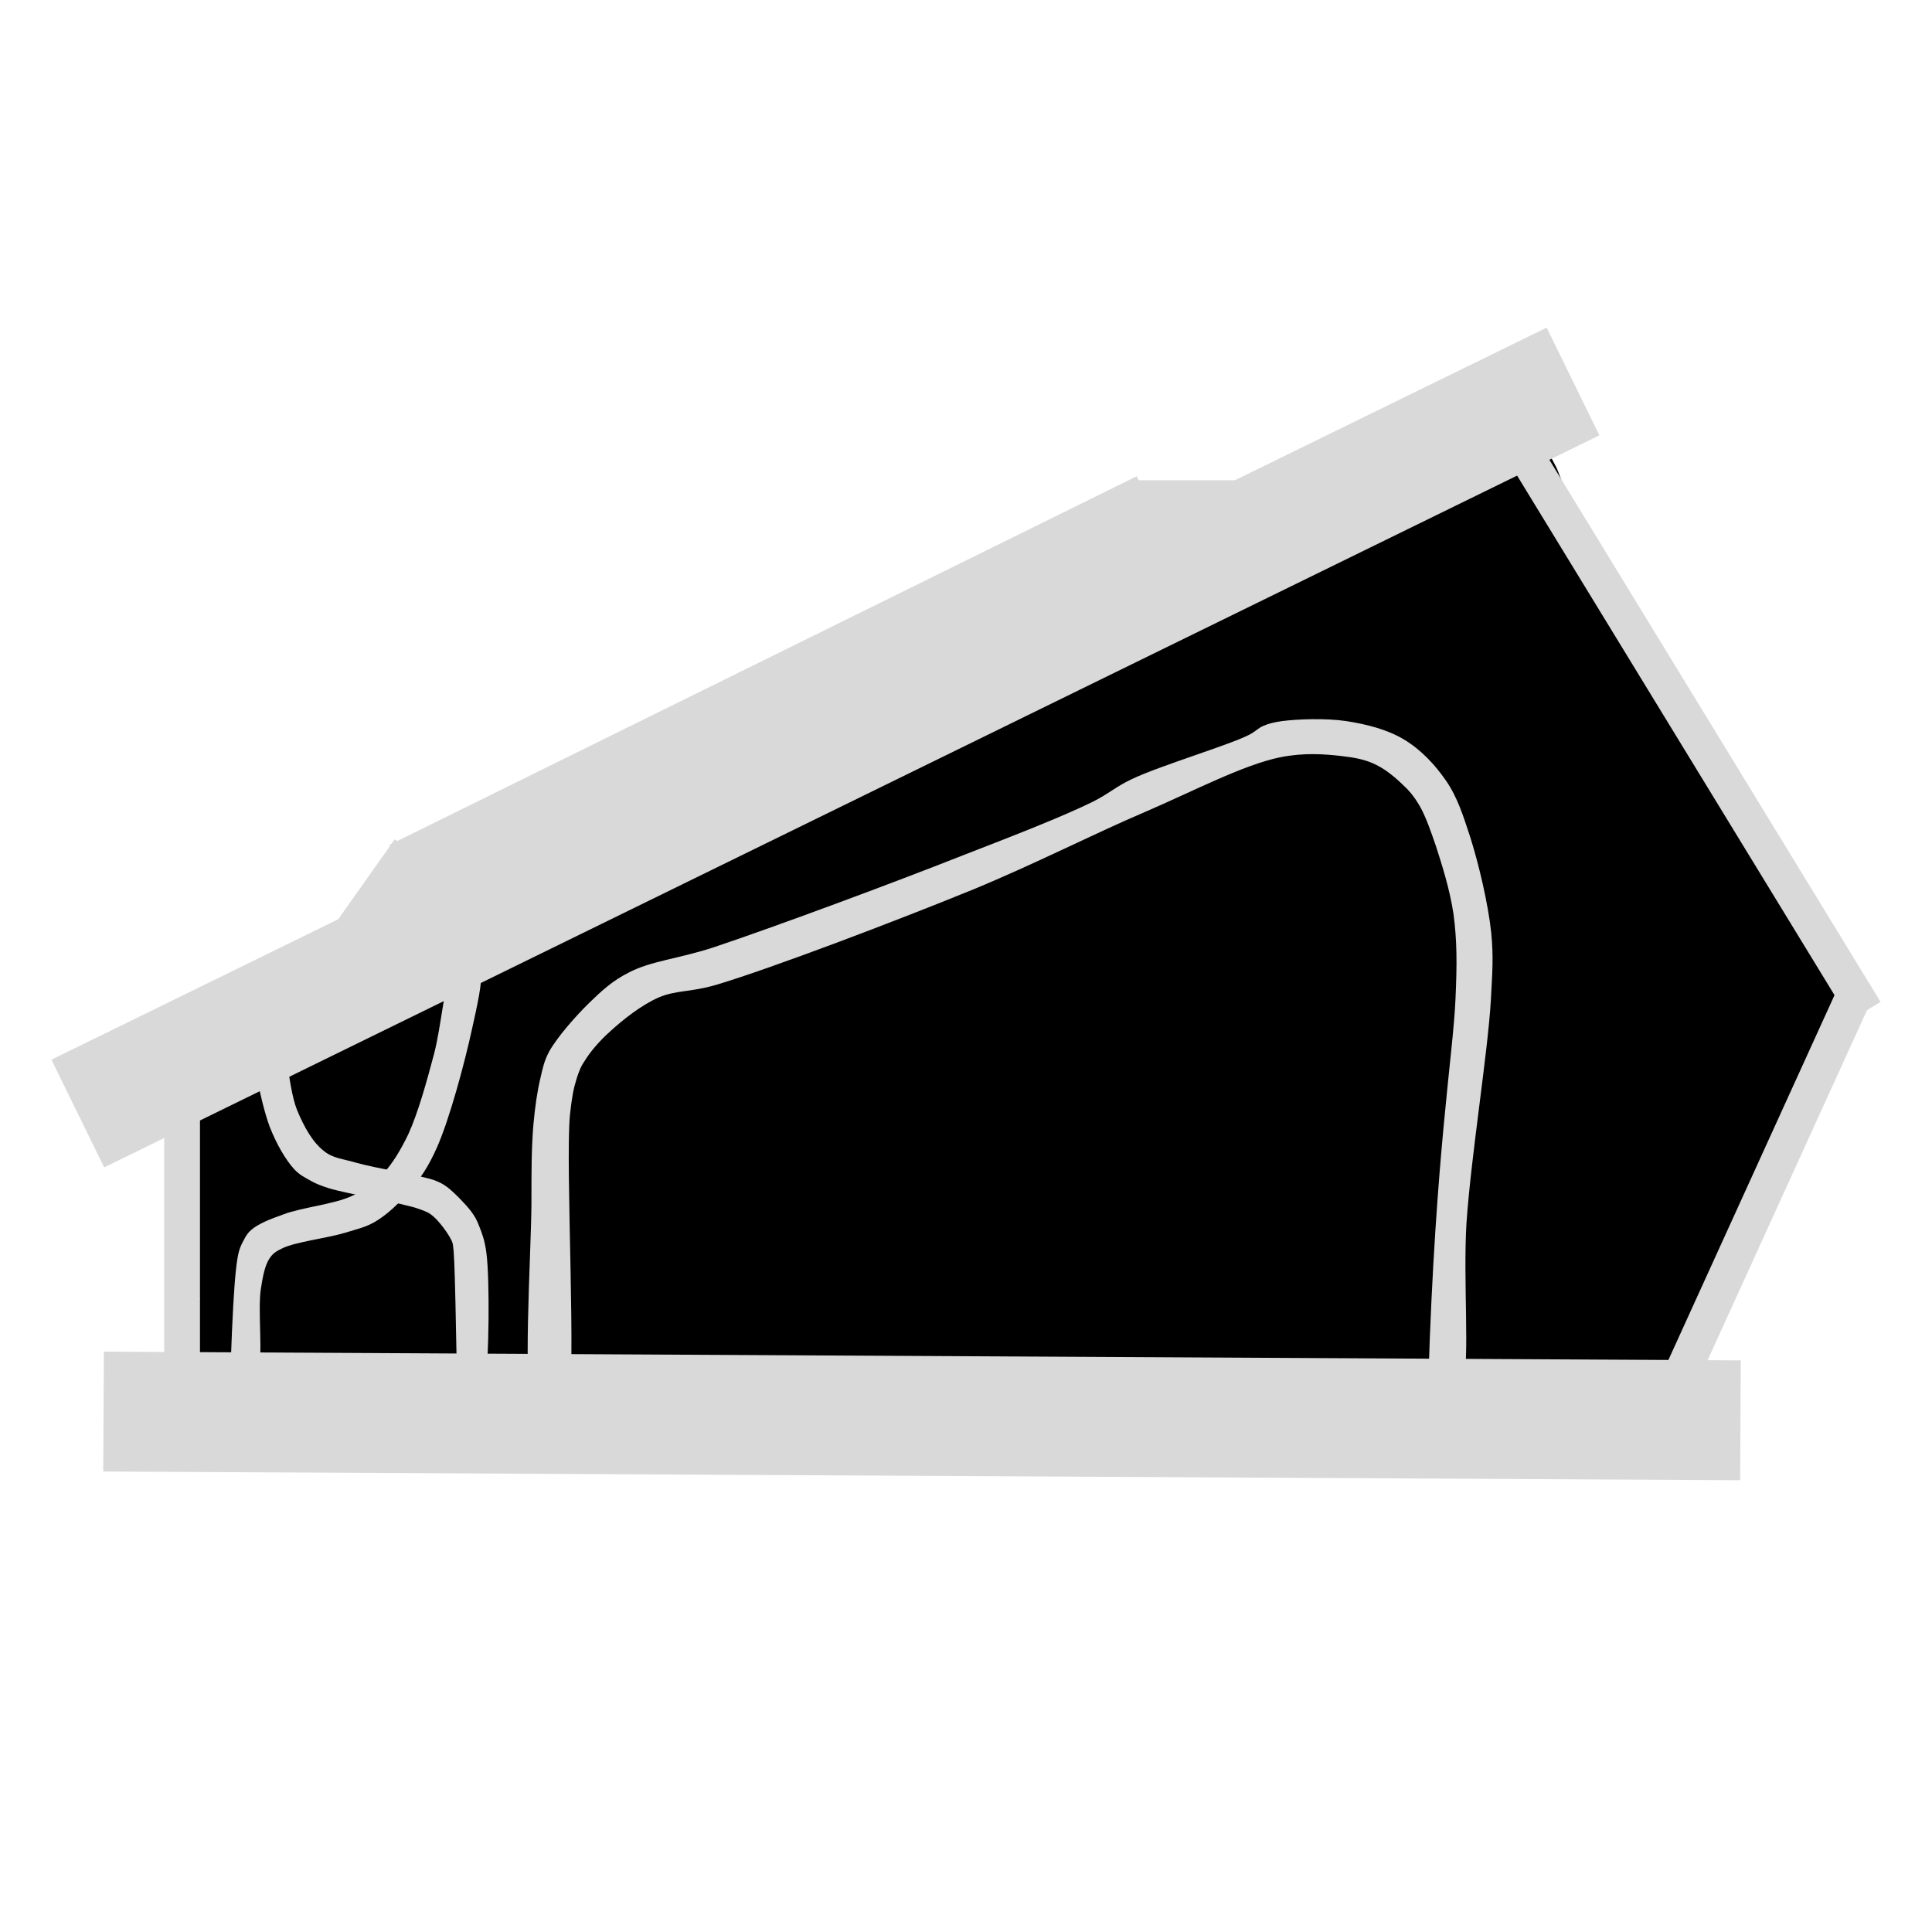
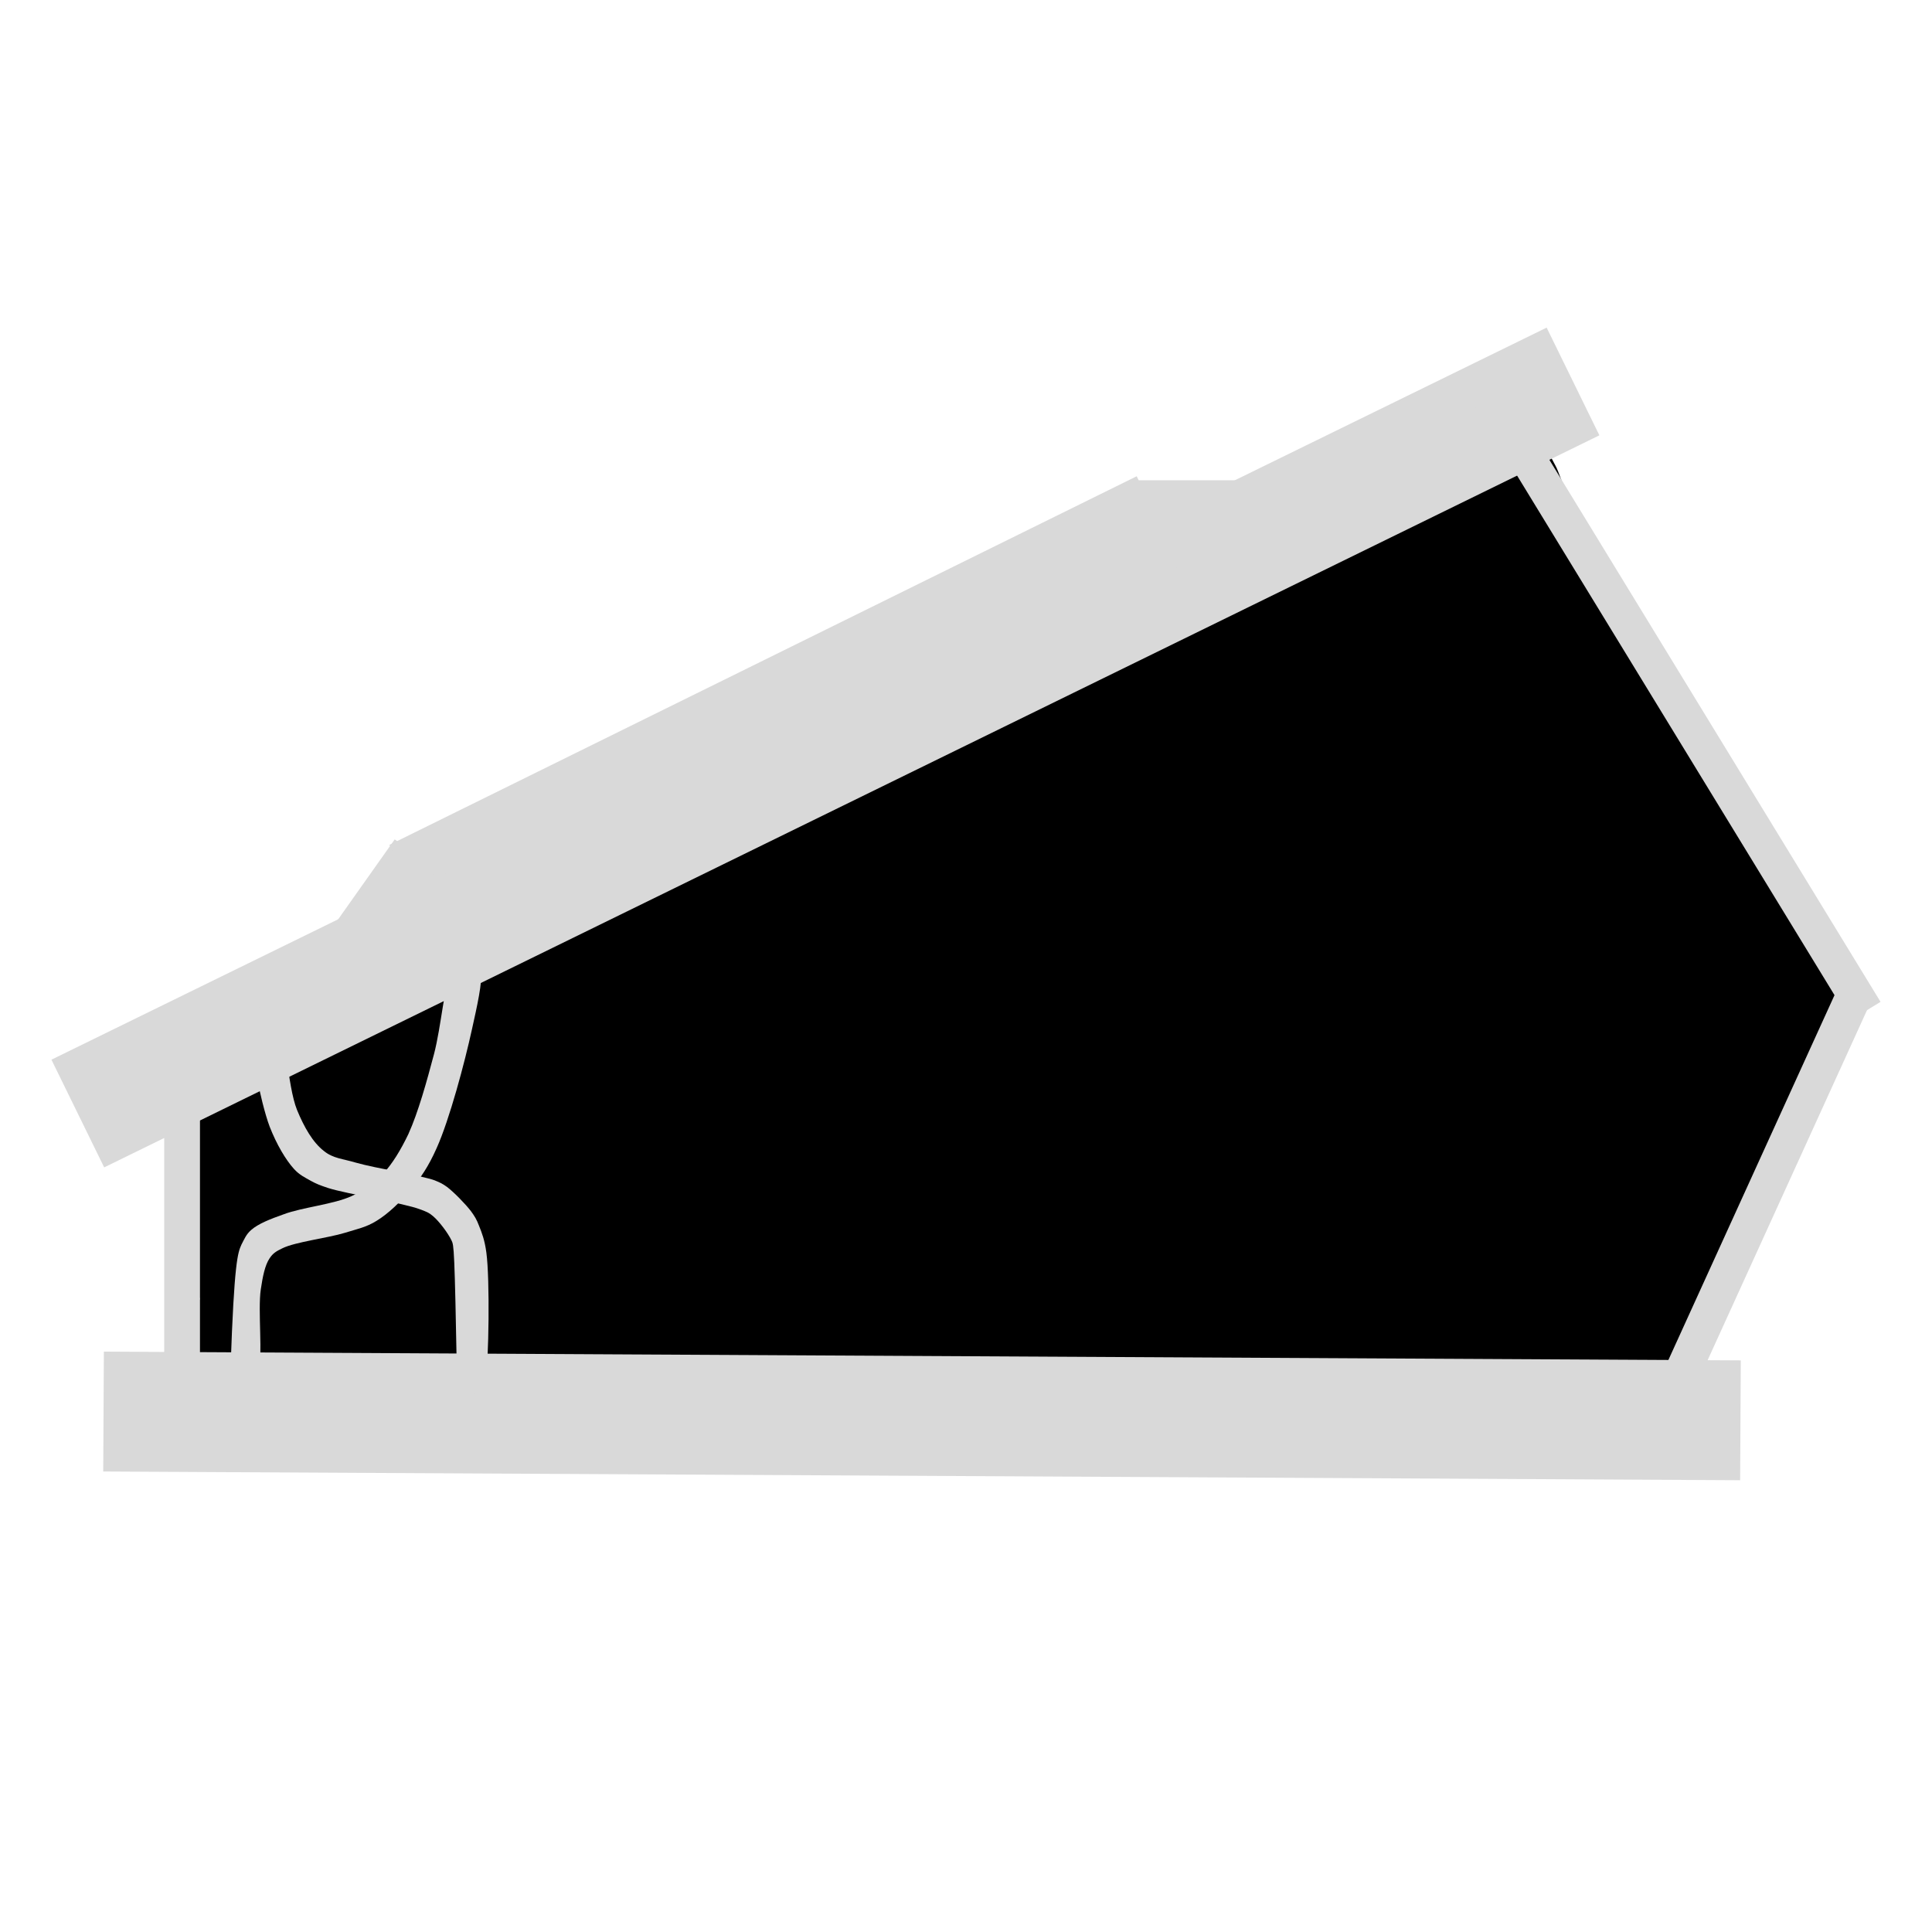
<svg xmlns="http://www.w3.org/2000/svg" width="1080" zoomAndPan="magnify" viewBox="0 0 810 810" height="1080" preserveAspectRatio="xMidYMid meet" version="1.0">
  <defs>
    <clipPath id="f04583b23c">
      <path d="M 644.168 228 L 772.957 228 L 772.957 428.73 L 644.168 428.73 Z M 644.168 228 " clip-rule="nonzero" />
    </clipPath>
    <clipPath id="c01a66003d">
      <path d="M 745.875 422.699 C 739.199 413.551 736.199 408.523 733.875 403.949 C 731.398 399.227 729.676 393.824 727.125 389.023 C 724.648 384.375 721.273 380.324 718.801 375.676 C 716.25 370.875 714.676 365.477 712.199 360.676 C 709.648 355.875 706.801 351.375 703.727 346.875 C 700.5 342.301 696.523 338.023 693.301 333.449 C 690.074 328.875 687.977 325.727 684.227 319.352 C 676.875 306.824 658.199 271.426 654 261.977 C 652.727 258.977 652.949 257.477 651.898 255.898 C 650.926 254.551 649.199 254.023 648.148 252.824 C 647.102 251.625 646.273 250.125 645.676 248.699 C 645.074 247.199 644.699 245.551 644.551 243.977 C 644.477 242.324 644.625 240.676 645.074 239.102 C 645.523 237.602 646.199 236.023 647.102 234.676 C 648 233.398 649.125 232.125 650.398 231.148 C 651.676 230.176 653.176 229.352 654.676 228.824 C 656.176 228.301 657.898 228.074 659.477 228.074 C 661.051 228 662.773 228.301 664.273 228.824 C 665.773 229.273 667.273 230.102 668.551 231.074 C 669.824 231.977 671.023 233.25 671.926 234.523 C 672.824 235.875 673.574 237.375 673.949 238.949 C 674.398 240.449 674.625 242.176 674.551 243.75 C 674.477 245.324 674.102 247.051 673.5 248.477 C 672.898 249.977 672.074 251.477 671.023 252.676 C 669.977 253.875 668.699 255 667.352 255.824 C 666 256.648 664.426 257.324 662.852 257.699 C 661.273 258 659.625 258.148 657.977 257.926 C 656.398 257.773 654.75 257.324 653.324 256.727 C 651.898 256.051 650.477 255.074 649.273 253.949 C 648.148 252.898 647.102 251.551 646.352 250.125 C 645.602 248.699 645 247.125 644.773 245.551 C 644.477 243.977 644.477 242.25 644.699 240.676 C 645 239.102 645.523 237.523 646.273 236.102 C 647.023 234.676 648 233.324 649.199 232.199 C 650.324 231.074 651.75 230.176 653.176 229.426 C 654.602 228.75 656.25 228.301 657.824 228.148 C 659.398 227.926 661.125 228.074 662.699 228.375 C 664.273 228.676 665.551 228.898 667.199 230.176 C 670.352 232.426 673.949 237.375 678.074 243.75 C 686.324 256.199 702 290.023 709.125 302.398 C 712.574 308.324 713.852 310.352 717.148 315.301 C 722.023 322.426 730.426 331.875 735.898 340.875 C 741.375 350.023 745.875 361.949 750.074 369.824 C 753 375.375 755.625 378.977 758.102 383.699 C 760.648 388.574 762.75 394.426 765.301 398.699 C 767.25 402.148 770.398 405.227 771.523 407.551 C 772.199 408.898 772.426 409.648 772.574 411 C 772.801 412.949 772.574 416.25 772.051 418.199 C 771.676 419.551 771.148 420.449 770.551 421.426 C 769.875 422.477 769.352 423.375 768.301 424.273 C 766.801 425.551 764.324 427.273 762.074 427.949 C 759.898 428.625 757.199 428.773 754.949 428.324 C 752.625 427.875 750 426.449 748.426 425.324 C 747.301 424.5 745.875 422.699 745.875 422.699 " clip-rule="nonzero" />
    </clipPath>
    <clipPath id="beeb0e0d26">
      <path d="M 78.574 171.133 L 765.992 171.133 L 765.992 612.512 L 78.574 612.512 Z M 78.574 171.133 " clip-rule="nonzero" />
    </clipPath>
    <clipPath id="ac845bba6f">
      <path d="M 78.578 534.336 C 80.816 483.984 84.32 459.441 84.32 459.219 C 84.32 459.145 84.695 456.234 84.918 454.742 C 85.066 453.25 85.441 450.34 85.441 450.266 C 85.441 450.191 86.484 447.508 87.008 446.09 C 87.527 444.672 88.574 441.91 88.574 441.91 C 88.648 441.91 88.648 441.91 88.648 441.836 C 88.648 441.836 90.289 439.375 91.184 438.184 C 92.004 436.914 93.645 434.527 93.719 434.453 C 93.793 434.453 95.957 432.512 97.078 431.469 C 98.195 430.5 100.434 428.559 100.434 428.484 C 100.508 428.484 103.117 427.141 104.461 426.395 C 105.73 425.727 108.34 424.383 108.414 424.309 C 108.488 424.309 111.324 423.637 112.742 423.262 C 114.234 422.891 117.066 422.219 117.141 422.145 C 117.219 422.145 120.125 422.145 121.617 422.145 C 123.109 422.145 126.094 422.145 126.094 422.145 C 126.168 422.145 126.168 422.145 126.168 422.145 C 126.168 422.219 129.078 422.891 130.496 423.262 C 131.988 423.637 134.82 424.309 134.895 424.309 C 134.895 424.383 137.805 426.473 138.402 426.172 C 138.773 426.023 138.773 424.531 138.773 424.531 C 138.773 424.457 138.773 424.457 138.773 424.457 C 138.773 424.457 140.043 421.77 140.715 420.43 C 141.312 419.086 142.578 416.402 142.578 416.402 C 142.578 416.402 142.578 416.402 142.578 416.324 C 142.652 416.324 144.52 414.012 145.414 412.895 C 146.383 411.703 148.25 409.465 148.25 409.391 C 148.324 409.312 150.711 407.598 151.902 406.703 C 153.098 405.809 155.41 404.02 155.484 404.02 C 155.484 404.02 155.484 404.02 155.484 403.945 C 155.484 403.945 158.242 402.824 159.586 402.227 C 161.004 401.633 163.613 400.512 163.766 400.438 C 164.285 400.215 197.555 387.832 213.07 381.492 C 227.242 375.746 239.926 370.449 253.426 364.109 C 267.375 357.547 280.727 350.461 295.496 342.852 C 312.059 334.348 331.527 323.902 347.715 315.551 C 361.887 308.312 374.566 301.523 387.473 295.559 C 399.258 290.113 421.859 281.012 421.938 280.938 C 421.938 280.938 421.938 280.938 422.012 280.938 C 422.012 280.938 424.918 280.266 426.336 279.969 C 427.828 279.594 430.664 278.922 430.738 278.922 C 430.812 278.922 433.723 278.996 435.215 278.996 C 436.707 279.07 439.688 279.07 439.766 279.07 C 439.766 279.07 442.672 279.895 444.09 280.266 C 445.508 280.637 446.477 281.758 448.344 281.383 C 453.191 280.414 463.039 268.629 472.512 263.406 C 483.625 257.141 504.66 249.16 511.598 247.816 C 513.984 247.371 514.434 248.562 516.598 247.891 C 521.594 246.324 531.367 238.121 539.199 232.078 C 548.301 225.141 559.785 212.609 567.77 208.133 C 572.469 205.449 578.359 205.82 580.301 203.73 C 581.344 202.539 580.973 200.973 581.344 199.555 C 581.645 198.137 582.387 195.301 582.387 195.227 C 582.387 195.152 583.805 192.543 584.477 191.199 C 585.148 189.93 586.566 187.32 586.566 187.246 C 586.641 187.172 588.578 185.008 589.551 183.891 C 590.52 182.77 592.457 180.531 592.535 180.531 C 592.609 180.457 594.996 178.816 596.262 177.996 C 597.457 177.102 599.918 175.461 599.918 175.387 C 599.992 175.387 602.754 174.34 604.172 173.82 C 605.512 173.297 608.273 172.254 608.348 172.254 C 608.422 172.18 611.332 171.879 612.824 171.656 C 614.316 171.508 617.223 171.133 617.301 171.133 C 617.301 171.133 620.281 171.508 621.699 171.656 C 623.191 171.879 626.102 172.18 626.176 172.254 C 626.25 172.254 629.012 173.297 630.426 173.82 C 631.77 174.34 634.531 175.387 634.605 175.387 C 634.68 175.461 637.066 177.102 638.336 177.996 C 639.527 178.816 641.988 180.457 641.988 180.531 C 642.062 180.531 644.004 182.77 644.973 183.891 C 645.941 185.008 647.957 187.172 647.957 187.246 C 648.031 187.32 649.375 189.93 650.047 191.273 C 650.719 192.543 651.539 194.035 652.133 195.227 C 652.582 196.121 652.73 196.348 653.254 197.688 C 655.266 202.613 661.684 220.664 666.531 233.047 C 671.977 246.922 677.348 263.332 684.434 276.836 C 691.148 289.738 707.336 312.191 707.559 312.566 C 707.633 312.715 709.125 315.176 709.871 316.445 C 710.691 317.711 712.184 320.25 712.184 320.324 C 712.258 320.324 712.258 320.324 712.258 320.324 C 712.258 320.324 713.078 323.156 713.527 324.574 C 713.973 325.992 714.867 328.828 714.867 328.902 C 714.867 328.902 714.645 330.395 715.02 331.066 C 715.539 331.961 717.332 331.809 718.672 333.375 C 722.105 337.332 727.551 357.918 731.055 360.977 C 732.25 362.02 732.996 361.051 734.488 362.02 C 739.336 365.23 754.852 381.117 759.848 392.977 C 764.922 405.137 766.637 426.023 764.473 434.23 C 763.43 438.258 759.102 439.75 758.73 442.359 C 758.355 444.598 760.82 445.789 760.895 448.926 C 761.043 456.309 754.031 474.512 749.555 486.742 C 745.227 498.828 739.484 510.09 734.711 521.953 C 729.938 533.887 726.879 546.645 720.984 558.203 C 715.02 569.918 708.082 582.375 699.055 591.547 C 690.254 600.426 678.766 612.211 667.648 612.434 C 655.566 612.734 633.188 596.324 628.859 589.16 C 626.922 585.879 629.906 581.629 628.34 579.688 C 626.848 577.898 622 577.676 620.133 577.523 C 619.164 577.449 618.715 577.676 617.895 577.824 C 616.629 577.973 615.285 578.27 613.422 578.344 C 610.062 578.57 605.363 578.047 599.547 578.344 C 589.551 578.867 573.289 581.328 559.113 582.301 C 543.375 583.344 523.98 586.625 509.211 584.09 C 496.754 581.926 480.121 570.289 475.793 570.812 C 474.676 570.961 473.777 572.23 473.777 572.23 C 473.629 572.23 471.316 571.781 469.527 572.305 C 465.352 573.57 458.414 581.328 450.73 583.941 C 440.66 587.297 426.113 585.582 413.281 587.297 C 399.707 589.16 385.012 591.625 371.434 594.684 C 358.082 597.664 345.625 602.887 332.422 605.348 C 319.367 607.809 305.867 609.078 292.812 609.453 C 280.207 609.824 267.824 609.004 255.441 607.66 C 243.059 606.32 230.676 604.23 218.516 601.395 C 206.281 598.559 194.723 593.266 182.262 590.578 C 169.656 587.895 148.996 583.867 143.473 585.281 C 141.758 585.73 141.461 586.699 140.414 587.52 C 139.297 588.34 136.836 590.133 136.836 590.207 C 136.762 590.207 134.074 591.324 132.656 591.922 C 131.316 592.445 128.555 593.637 128.48 593.637 C 128.48 593.637 125.57 594.086 124.078 594.309 C 122.586 594.531 119.68 594.98 119.605 594.98 C 119.531 594.98 116.621 594.684 115.129 594.605 C 113.637 594.457 110.727 594.16 110.652 594.16 C 110.578 594.16 107.816 593.191 106.402 592.742 C 104.984 592.219 102.223 591.25 102.148 591.25 C 102.074 591.25 99.613 589.609 98.418 588.789 C 97.152 587.969 94.691 586.402 94.613 586.402 C 94.539 586.328 92.527 584.164 91.555 583.121 C 90.512 582 88.5 579.91 88.422 579.836 C 88.422 579.762 86.934 577.227 86.262 575.957 C 85.516 574.617 84.023 572.078 84.023 572.004 C 84.023 571.93 83.203 569.094 82.828 567.68 C 82.383 566.262 81.637 563.426 81.562 563.352 C 81.562 563.277 81.484 560.367 81.484 558.875 C 81.41 557.383 81.336 554.402 81.336 554.402 C 81.336 554.324 81.336 554.324 81.336 554.324 C 81.336 554.324 81.934 551.418 82.23 550 C 82.531 548.508 83.203 545.598 83.203 545.598 C 83.203 545.523 83.723 545.078 83.723 544.555 C 83.648 542.914 78.578 534.336 78.578 534.336 " clip-rule="nonzero" />
    </clipPath>
    <clipPath id="72cccba8d9">
-       <path d="M 221.066 301 L 626 301 L 626 599.43 L 221.066 599.43 Z M 221.066 301 " clip-rule="nonzero" />
-     </clipPath>
+       </clipPath>
    <clipPath id="dbd54da3a2">
      <path d="M 598.871 577.504 C 601.832 483.691 609.238 442.383 610.227 418.684 C 610.883 404.203 610.883 394.492 609.402 383.301 C 607.922 373.262 604.629 362.727 601.996 354.664 C 599.859 348.41 597.883 342.812 595.578 338.535 C 593.77 335.406 592.453 333.434 589.984 330.801 C 586.691 327.508 581.918 323.062 577.145 320.762 C 572.703 318.457 568.094 317.633 562.5 316.977 C 555.258 316.152 546.863 315.492 536.824 317.469 C 521.355 320.594 500.121 331.785 480.211 340.344 C 457.496 350.055 434.621 361.906 407.961 372.93 C 375.703 386.098 323.367 406.012 300.16 412.926 C 289.461 416.051 283.539 415.062 276.133 418.191 C 268.727 421.48 261.32 427.406 255.887 432.344 C 251.445 436.293 247.496 440.902 245.191 444.688 C 243.379 447.32 242.723 449.297 241.734 452.258 C 240.418 456.539 239.758 459.992 238.938 467.562 C 236.961 489.125 241.898 576.68 238.113 591.656 C 237.125 595.113 236.469 596.594 234.824 597.746 C 233.176 598.898 229.887 599.227 227.91 598.57 C 226.102 597.746 223.961 595.113 223.465 593.301 C 222.973 591.656 223.137 589.848 223.961 588.531 C 224.949 586.883 227.418 584.578 229.555 584.25 C 231.531 583.922 234.656 585.238 235.973 586.555 C 237.293 587.543 237.949 589.352 238.113 590.832 C 238.277 592.316 237.785 594.125 236.961 595.441 C 236.305 596.758 234.824 597.91 233.34 598.57 C 232.023 599.062 230.215 599.391 228.734 598.734 C 226.922 598.074 224.949 597.086 223.633 593.961 C 218.859 583.098 222.645 527.305 222.809 504.758 C 222.809 491.098 222.809 481.059 223.633 471.516 C 224.289 464.109 225.277 457.359 226.594 451.93 C 227.582 447.648 228.074 445.016 230.215 440.902 C 233.504 434.977 241.242 426.09 247.164 420.328 C 252.434 415.227 256.875 411.113 263.789 407.656 C 273.004 402.883 284.031 402.062 298.844 397.289 C 324.52 388.73 374.551 370.133 403.68 358.613 C 424.91 350.383 445.648 342.32 458.32 336.066 C 465.398 332.445 467.535 329.977 474.449 326.684 C 486.133 321.09 514.77 312.531 523.328 308.254 C 526.457 306.77 527.277 305.289 529.746 304.301 C 532.051 303.316 534.027 302.82 537.48 302.328 C 543.738 301.504 555.75 301.012 564.473 302.328 C 572.867 303.645 581.59 305.785 588.668 310.062 C 595.578 314.176 601.668 320.594 606.277 327.344 C 611.051 334.254 613.52 342.156 616.48 351.207 C 620.102 362.727 623.887 378.855 625.203 391.035 C 626.191 401.238 625.695 407.328 625.039 419.508 C 623.723 441.727 616.809 484.188 614.836 512.66 C 613.352 536.688 616.316 570.426 613.352 579.312 C 612.531 581.781 611.707 582.605 610.391 583.594 C 609.074 584.578 606.934 585.074 605.289 584.91 C 603.645 584.578 601.832 583.594 600.68 582.441 C 599.527 581.125 598.871 577.504 598.871 577.504 " clip-rule="nonzero" />
    </clipPath>
    <clipPath id="db6f6f219e">
      <path d="M 104 422 L 205 422 L 205 584.77 L 104 584.77 Z M 104 422 " clip-rule="nonzero" />
    </clipPath>
    <clipPath id="22895b9247">
      <path d="M 191.609 578.516 C 190.566 522.934 190.332 522.121 189.289 520.035 C 187.781 516.902 184.184 512.145 181.629 509.938 C 179.891 508.43 178.961 508.082 176.176 507.039 C 169.215 504.371 145.312 500.539 137.652 498.105 C 134.172 496.945 132.664 496.363 130.344 495.086 C 127.906 493.695 125.586 492.652 123.266 490.098 C 119.785 486.27 115.953 479.77 113.055 472.344 C 108.992 461.555 104.582 436.84 104.234 430.109 C 104.121 427.902 104.121 427.09 104.699 425.816 C 105.281 424.656 106.324 423.379 107.602 422.797 C 109.227 422.102 112.242 422.102 113.867 422.684 C 115.145 423.262 116.305 424.422 116.766 425.816 C 117.348 427.438 117.465 430.457 116.535 431.965 C 115.492 433.59 112.82 434.98 111.199 435.215 C 109.805 435.445 108.18 434.98 107.02 434.168 C 105.742 433.008 104.234 430.34 104.121 428.602 C 104.004 427.207 104.582 425.699 105.395 424.656 C 106.207 423.496 107.602 422.566 108.992 422.219 C 110.27 421.871 111.895 421.984 113.172 422.449 C 114.445 422.914 115.375 423.379 116.418 425.117 C 119.668 430.574 120.363 455.055 124.543 465.383 C 127.559 472.691 131.156 478.957 135.797 482.555 C 139.625 485.688 143.688 485.805 149.141 487.43 C 157.609 489.867 175.945 492.652 182.211 494.855 C 184.762 495.898 185.461 496.246 187.434 497.641 C 190.332 499.844 195.09 504.719 197.41 507.734 C 199.035 509.938 199.848 511.332 200.777 513.77 C 202.051 516.902 203.211 519.918 203.91 525.141 C 205.418 536.277 204.953 570.973 203.559 578.516 C 203.098 580.719 202.863 581.531 202.051 582.461 C 201.125 583.504 199.617 584.316 198.34 584.434 C 196.945 584.551 195.32 584.316 194.16 583.391 C 193 582.461 191.609 578.516 191.609 578.516 " clip-rule="nonzero" />
    </clipPath>
    <clipPath id="2d6f9f88f4">
      <path d="M 96.516 402.629 L 202 402.629 L 202 579 L 96.516 579 Z M 96.516 402.629 " clip-rule="nonzero" />
    </clipPath>
    <clipPath id="1288ff1f68">
      <path d="M 96.684 573.02 C 98.191 528.926 99.699 525.215 101.207 521.848 C 102.484 519.41 103.18 517.555 105.27 515.699 C 108.285 513.031 113.391 511.059 118.961 509.086 C 126.617 506.184 140.078 504.906 147.504 501.426 C 152.957 498.875 156.672 496.32 160.383 492.375 C 164.562 487.852 167.926 482.281 171.176 475.551 C 175.352 466.383 178.949 453.273 181.969 441.902 C 184.984 430.414 186.375 412.082 189.277 406.742 C 190.32 404.887 191.367 404.074 192.527 403.496 C 193.57 402.914 194.5 402.684 195.66 402.797 C 196.934 403.031 198.906 403.727 199.953 404.77 C 200.996 405.699 201.926 407.441 201.809 408.949 C 201.809 410.688 200.531 413.707 199.023 414.75 C 197.516 415.91 194.613 416.141 192.875 415.562 C 191.25 414.867 189.277 412.66 188.93 410.922 C 188.465 409.062 189.395 406.277 190.555 404.887 C 191.367 403.844 192.875 403.145 194.152 402.914 C 195.543 402.684 197.168 402.797 198.328 403.609 C 199.836 404.422 201.578 406.859 201.809 408.602 C 202.039 410.457 200.996 413.242 199.605 414.402 C 198.211 415.562 195.312 416.258 193.57 415.793 C 191.828 415.215 189.742 413.125 189.16 411.5 C 188.465 410.109 188.695 408.137 189.277 406.742 C 189.855 405.469 191.367 404.074 192.527 403.496 C 193.57 402.914 194.5 402.684 195.66 402.797 C 196.934 403.031 198.906 403.844 199.953 404.77 C 200.766 405.469 201.227 405.93 201.578 407.441 C 202.391 411.383 199.953 422.176 197.863 431.574 C 194.848 445.383 188.465 469.402 183.012 481.469 C 179.645 489.012 176.512 493.652 172.219 498.758 C 168.043 503.746 162.82 508.852 157.832 511.871 C 153.539 514.539 149.824 515.234 144.605 516.859 C 137.41 519.062 123.719 520.688 118.379 523.355 C 115.711 524.633 114.434 525.445 113.043 527.535 C 111.07 530.434 110.141 535.191 109.328 540.645 C 108.055 549.234 110.258 569.074 108.402 574.527 C 107.82 576.383 107.125 577.195 106.082 578.008 C 104.922 578.707 103.297 579.168 101.902 578.938 C 100.629 578.82 99.117 578.008 98.191 576.965 C 97.379 576.035 96.684 573.02 96.684 573.02 " clip-rule="nonzero" />
    </clipPath>
  </defs>
  <g clip-path="url(#f04583b23c)">
    <g clip-path="url(#c01a66003d)">
      <path fill="#000000" d="M 641.551 225.074 L 775.574 225.074 L 775.574 431.348 L 641.551 431.348 Z M 641.551 225.074 " fill-opacity="1" fill-rule="nonzero" />
    </g>
  </g>
  <g clip-path="url(#beeb0e0d26)">
    <g clip-path="url(#ac845bba6f)">
      <path fill="#000000" d="M 75.594 168.148 L 767.484 168.148 L 767.484 615.492 L 75.594 615.492 Z M 75.594 168.148 " fill-opacity="1" fill-rule="nonzero" />
    </g>
  </g>
  <path stroke-linecap="butt" transform="matrix(0.75, 0.004, -0.004, 0.75, 43.548, 566.683)" fill="none" stroke-linejoin="miter" d="M -0.002 33.501 L 915.039 33.498 " stroke="#d9d9d9" stroke-width="67" stroke-opacity="1" stroke-miterlimit="4" />
  <path stroke-linecap="butt" transform="matrix(0.674, -0.33, 0.33, 0.674, 21.568, 444.277)" fill="none" stroke-linejoin="miter" d="M -0.001 33.497 L 930.074 33.502 " stroke="#d9d9d9" stroke-width="67" stroke-opacity="1" stroke-miterlimit="4" />
  <path stroke-linecap="butt" transform="matrix(0, -0.75, 0.75, 0, 68.84, 583.575)" fill="none" stroke-linejoin="miter" d="M 0.001 10 L 166.621 10 " stroke="#d9d9d9" stroke-width="20" stroke-opacity="1" stroke-miterlimit="4" />
  <path stroke-linecap="butt" transform="matrix(-0.391, -0.64, 0.64, -0.391, 775.624, 427.855)" fill="none" stroke-linejoin="miter" d="M -0 10.001 L 402.676 10.002 " stroke="#d9d9d9" stroke-width="20" stroke-opacity="1" stroke-miterlimit="4" />
  <path stroke-linecap="butt" transform="matrix(0.311, -0.683, 0.683, 0.311, 694.794, 580.469)" fill="none" stroke-linejoin="miter" d="M 0.001 10 L 247.213 9.999 " stroke="#d9d9d9" stroke-width="20" stroke-opacity="1" stroke-miterlimit="4" />
  <g clip-path="url(#72cccba8d9)">
    <g clip-path="url(#dbd54da3a2)">
      <path fill="#d9d9d9" d="M 216.227 295.742 L 631.223 295.742 L 631.223 605.48 L 216.227 605.48 Z M 216.227 295.742 " fill-opacity="1" fill-rule="nonzero" />
    </g>
  </g>
  <g clip-path="url(#db6f6f219e)">
    <g clip-path="url(#22895b9247)">
      <path fill="#d9d9d9" d="M 99.477 417.578 L 208.668 417.578 L 208.668 589.035 L 99.477 589.035 Z M 99.477 417.578 " fill-opacity="1" fill-rule="nonzero" />
    </g>
  </g>
  <g clip-path="url(#2d6f9f88f4)">
    <g clip-path="url(#1288ff1f68)">
      <path fill="#d9d9d9" d="M 92.039 398.156 L 206.566 398.156 L 206.566 583.367 L 92.039 583.367 Z M 92.039 398.156 " fill-opacity="1" fill-rule="nonzero" />
    </g>
  </g>
  <path stroke-linecap="butt" transform="matrix(0.433, -0.612, 0.612, 0.433, 138.281, 390.361)" fill="none" stroke-linejoin="miter" d="M 0.001 18.002 L 62.814 18 " stroke="#d9d9d9" stroke-width="36" stroke-opacity="1" stroke-miterlimit="4" />
  <path stroke-linecap="butt" transform="matrix(-0.75, 0, 0, -0.75, 523.594, 224.605)" fill="none" stroke-linejoin="miter" d="M -0 15.499 L 63.13 15.499 " stroke="#d9d9d9" stroke-width="31" stroke-opacity="1" stroke-miterlimit="4" />
  <path stroke-linecap="butt" transform="matrix(0.673, -0.332, 0.332, 0.673, 163.251, 354.235)" fill="none" stroke-linejoin="miter" d="M 0.002 18 L 465.546 18 " stroke="#d9d9d9" stroke-width="36" stroke-opacity="1" stroke-miterlimit="4" />
  <path stroke-linecap="butt" transform="matrix(0.319, -0.679, 0.679, 0.319, 169.286, 392.886)" fill="none" stroke-linejoin="miter" d="M -0.001 2.998 L 48.871 2.999 " stroke="#d9d9d9" stroke-width="6" stroke-opacity="1" stroke-miterlimit="4" />
  <path stroke-linecap="butt" transform="matrix(0.319, -0.679, 0.679, 0.319, 188.926, 381.963)" fill="none" stroke-linejoin="miter" d="M -0.001 3 L 48.875 2.999 " stroke="#d9d9d9" stroke-width="6" stroke-opacity="1" stroke-miterlimit="4" />
  <path stroke-linecap="butt" transform="matrix(0.743, 0.101, -0.101, 0.743, 476.863, 220.217)" fill="none" stroke-linejoin="miter" d="M 0.001 2.998 L 48.876 3.001 " stroke="#d9d9d9" stroke-width="6" stroke-opacity="1" stroke-miterlimit="4" />
  <path stroke-linecap="butt" transform="matrix(0.743, 0.101, -0.101, 0.743, 457.059, 233.038)" fill="none" stroke-linejoin="miter" d="M 0 2.997 L 48.875 3.001 " stroke="#d9d9d9" stroke-width="6" stroke-opacity="1" stroke-miterlimit="4" />
</svg>